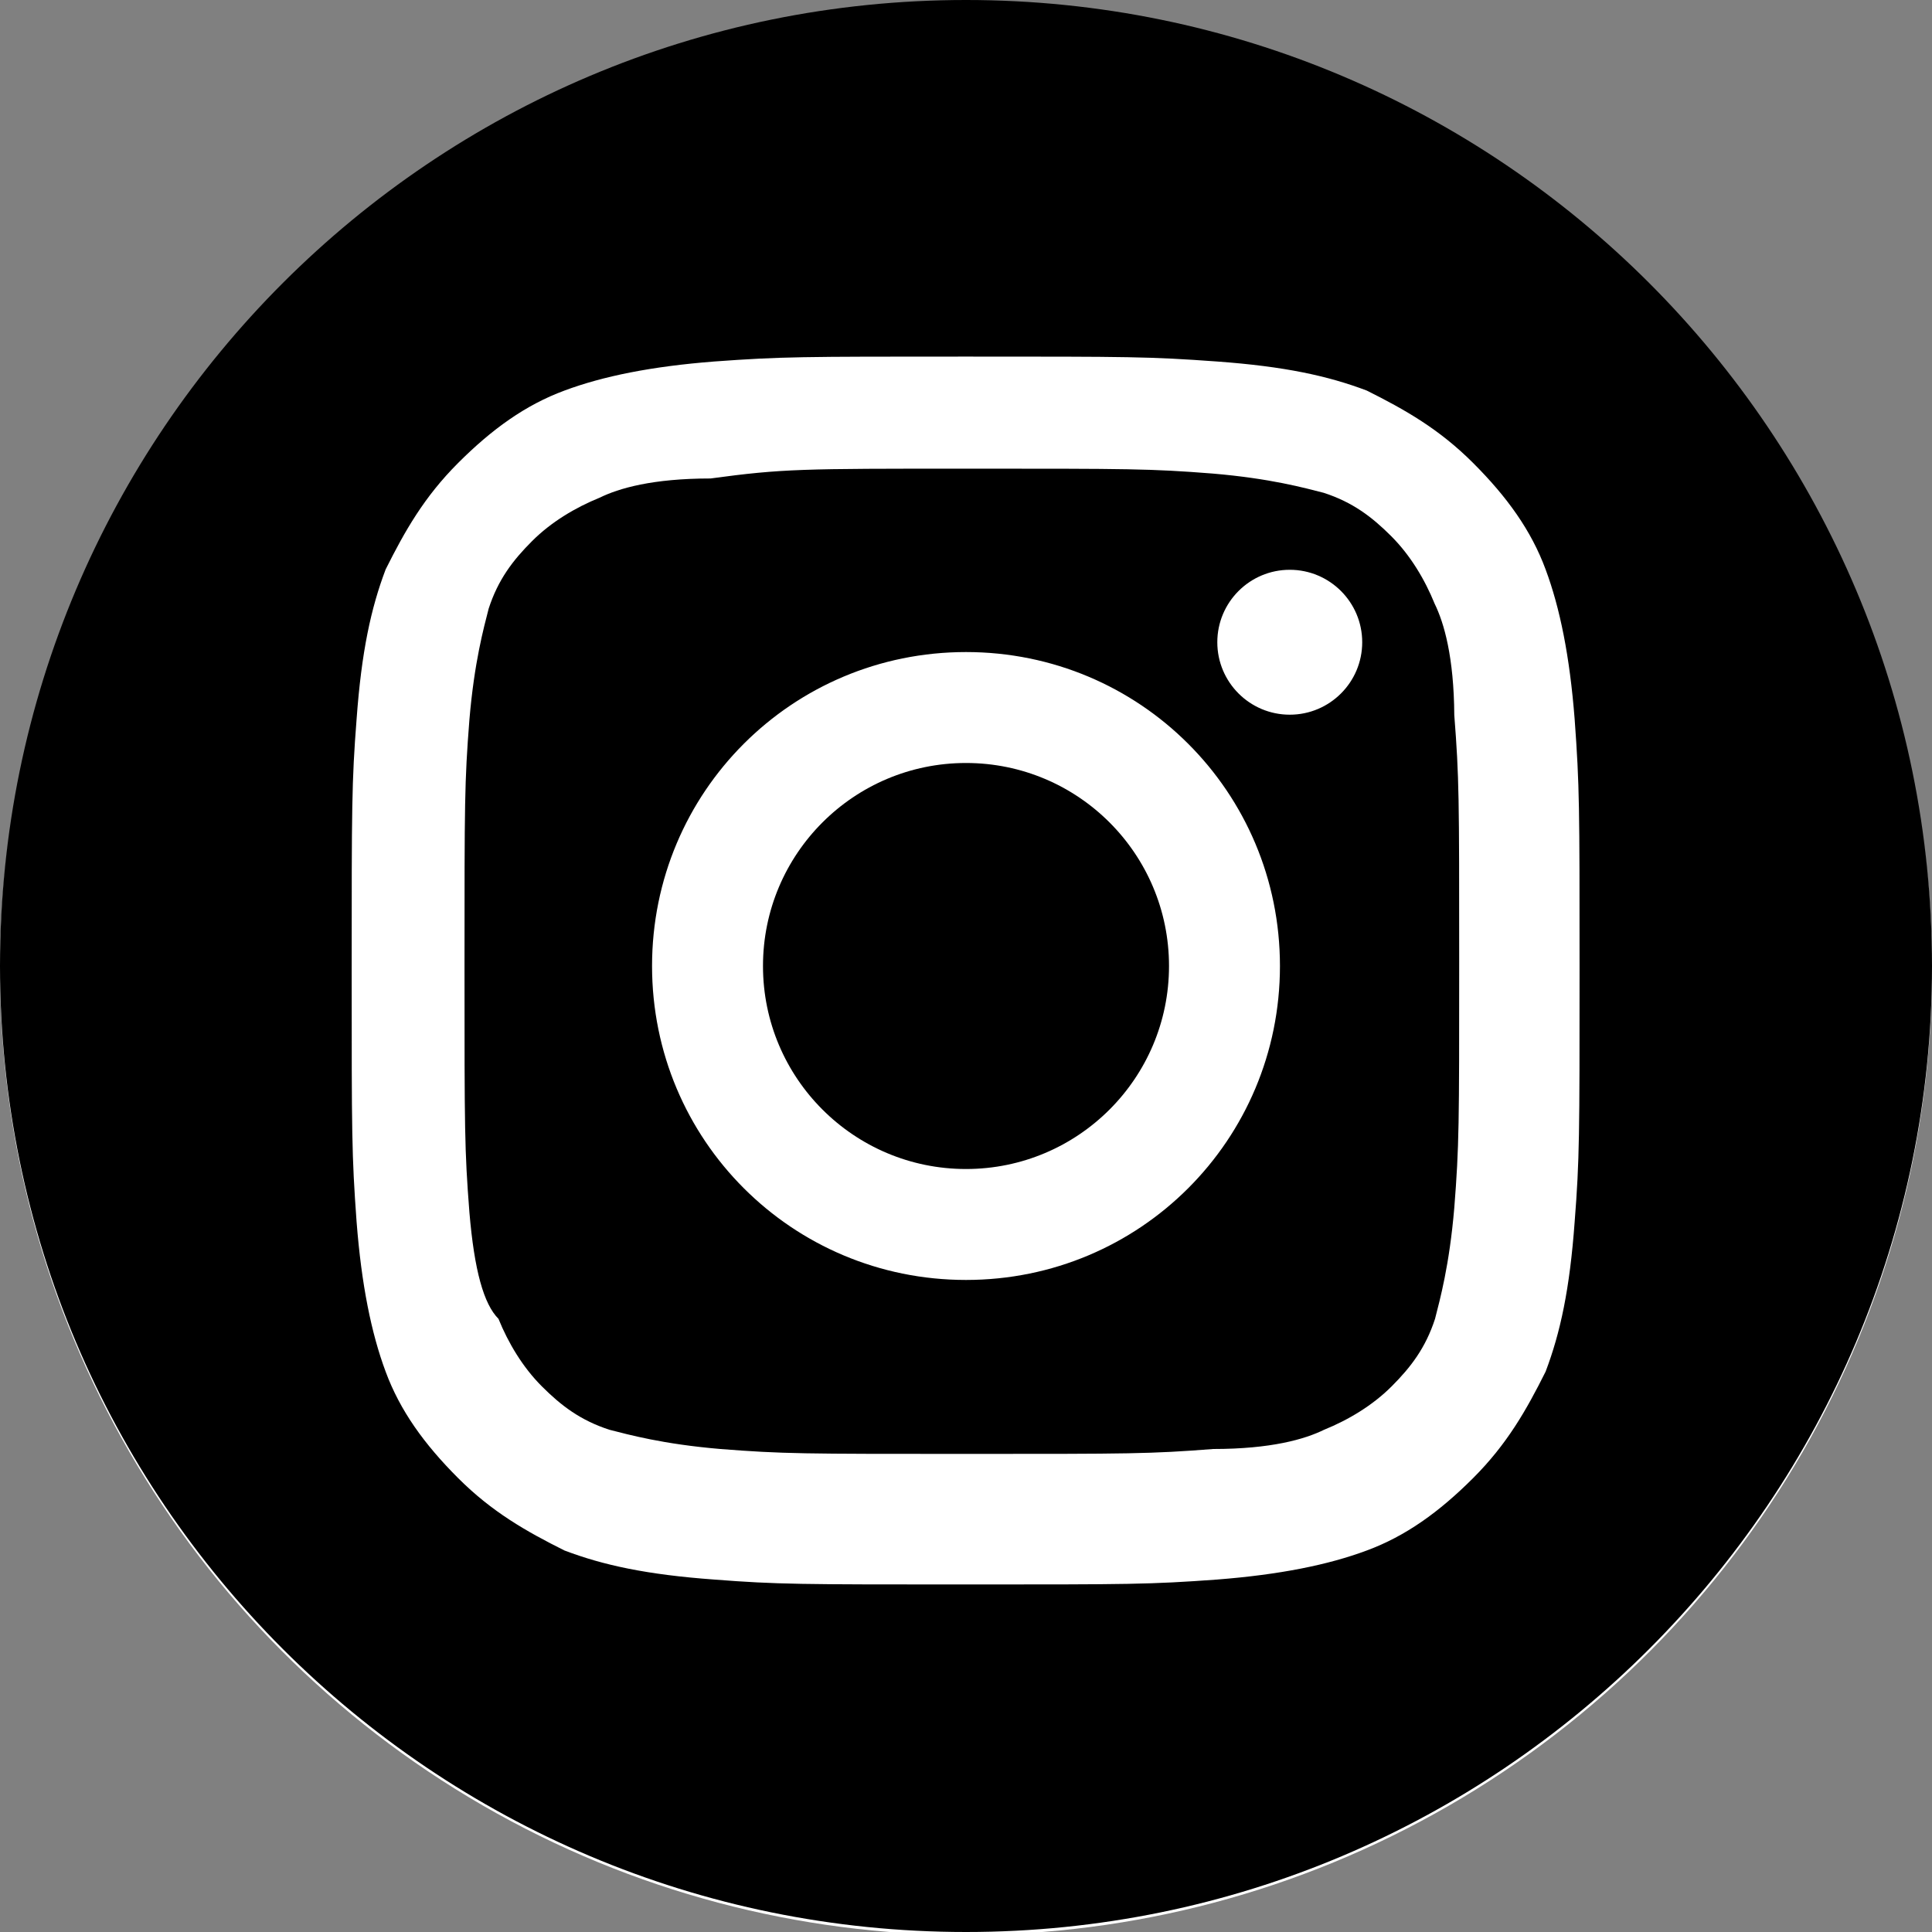
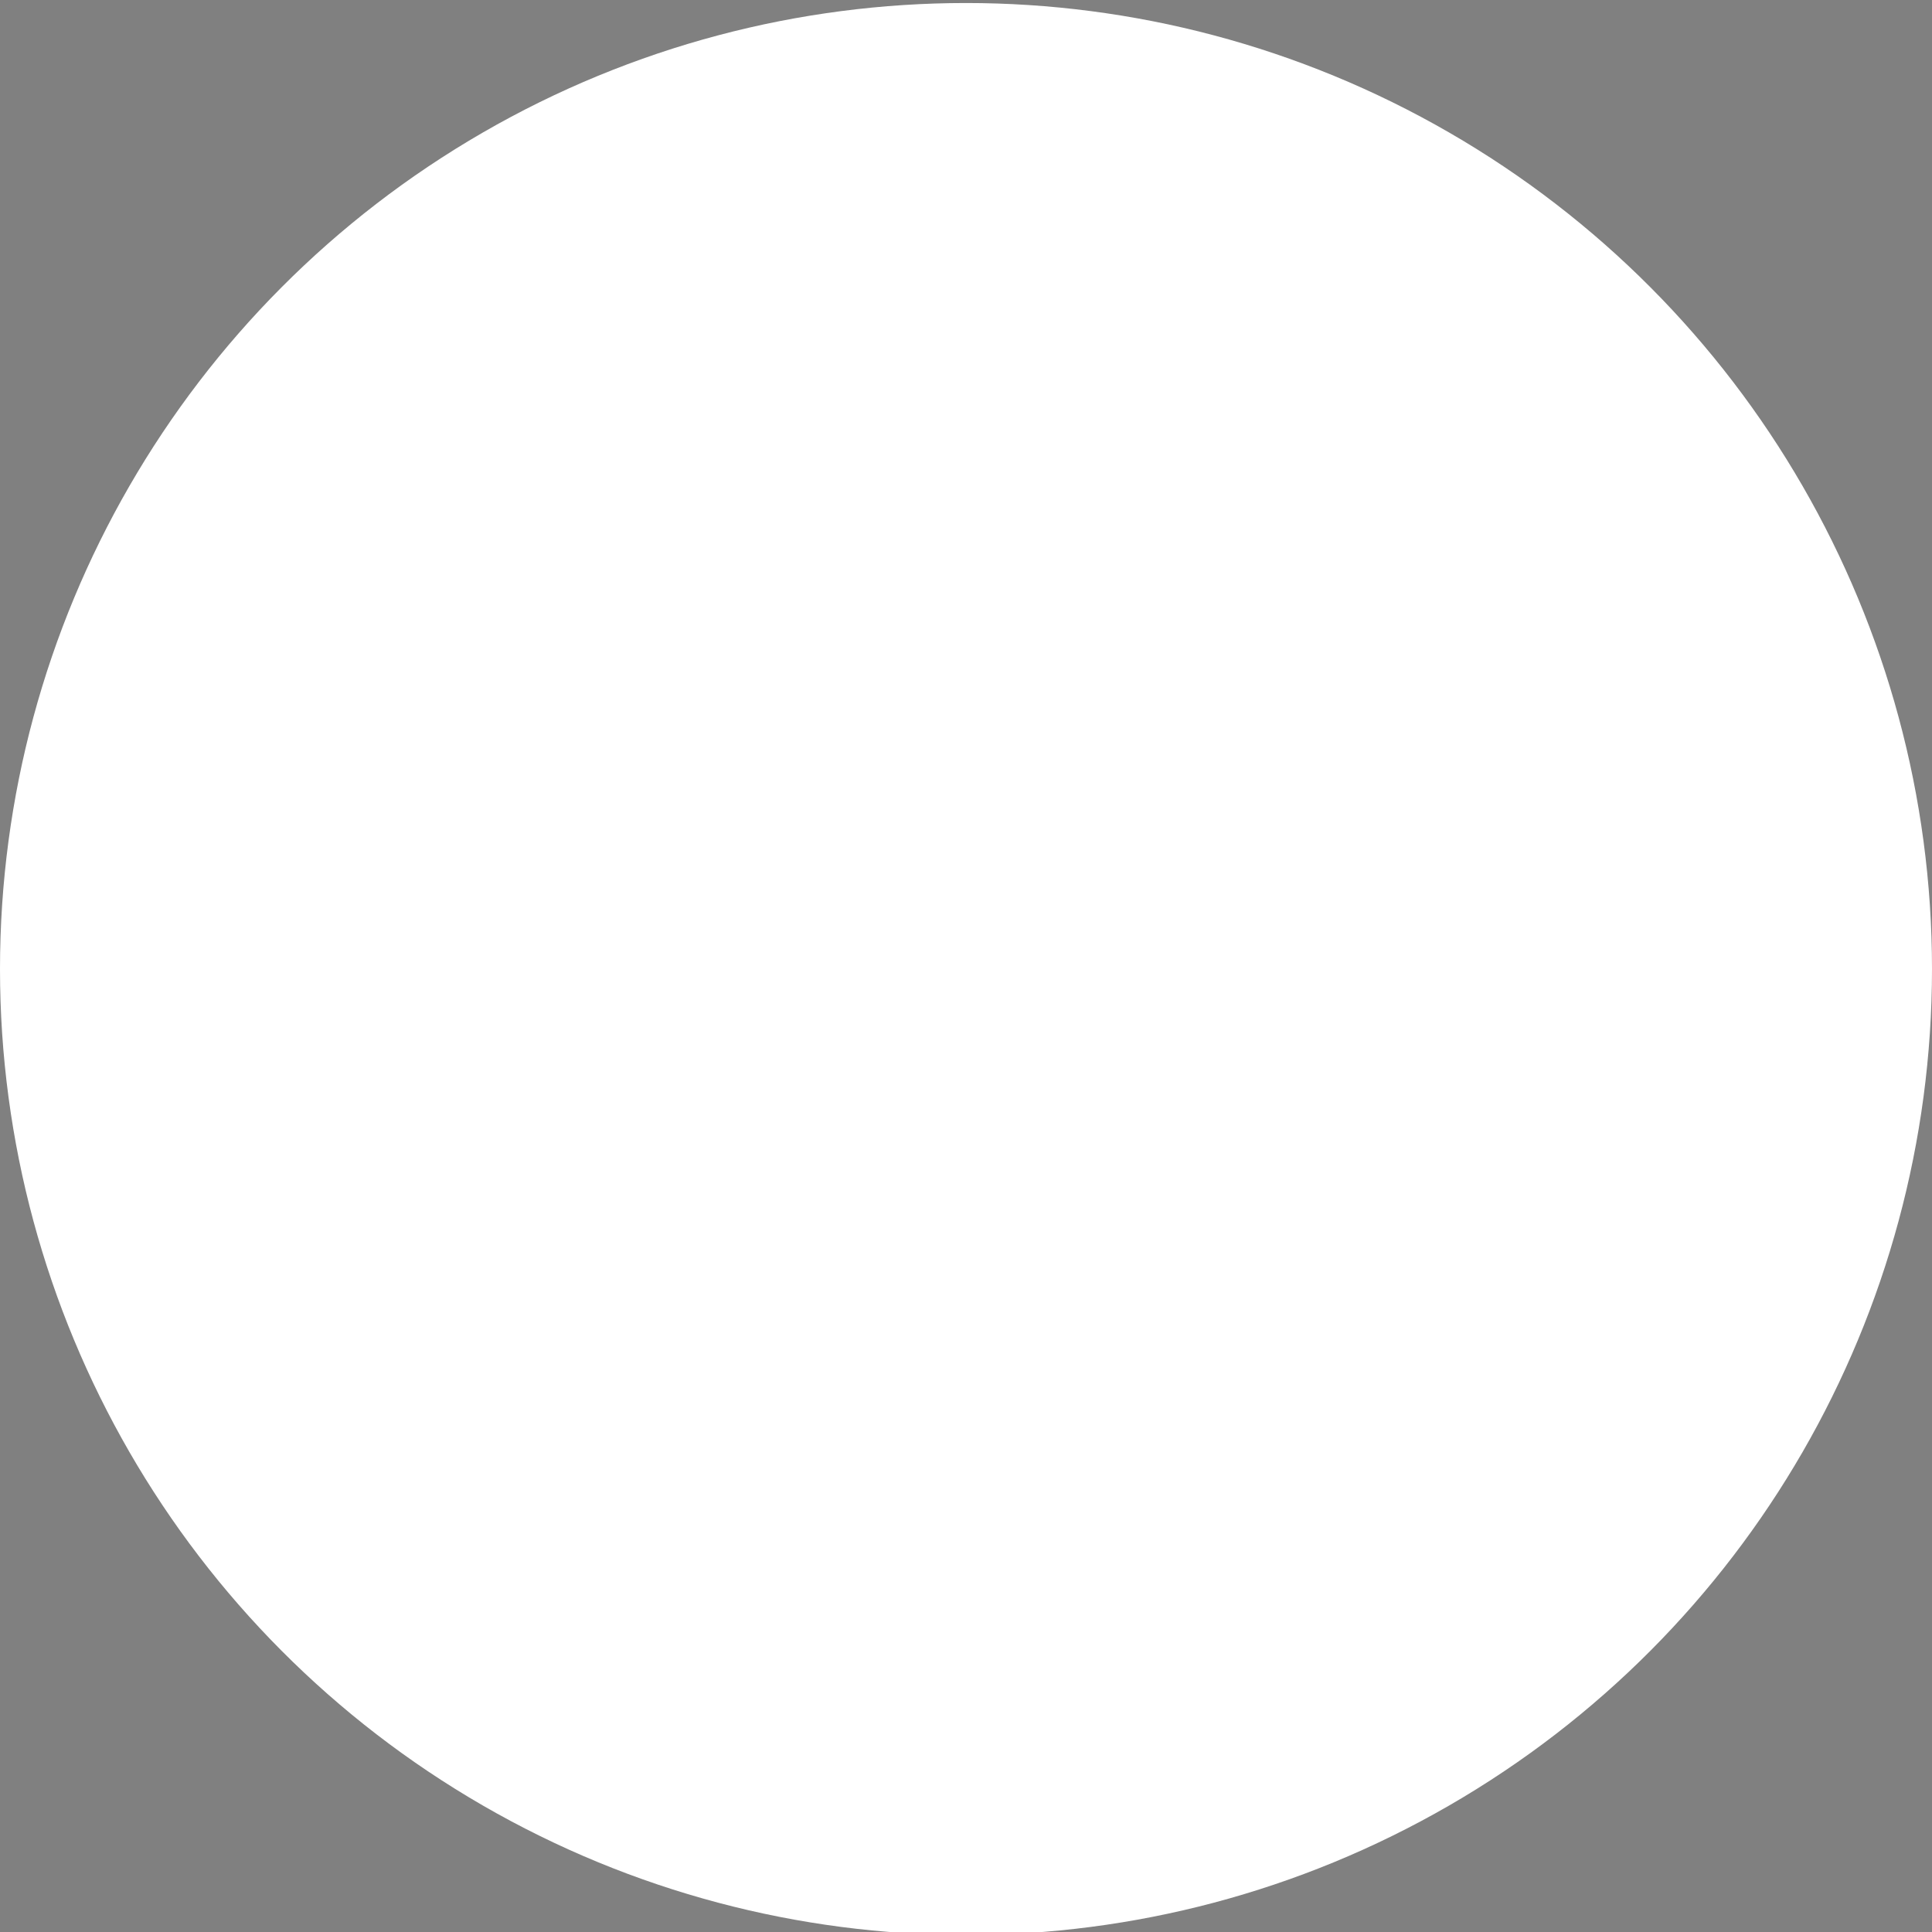
<svg xmlns="http://www.w3.org/2000/svg" version="1.1" id="SNS_Instagram" x="0px" y="0px" viewBox="0 0 512 512" style="enable-background:new 0 0 512 512;" xml:space="preserve">
  <rect x="0" y="0" width="512" height="512" fill="#808080" stroke="none" />
  <style type="text/css">
	.st0{fill:#FFFFFF;}
</style>
  <circle class="st0" cx="256" cy="256.8" r="256" />
  <g>
-     <path d="M380.2,160c-2.6-6.4-6.4-12.8-11.5-17.9s-10.2-9-17.9-11.5c-5.1-1.3-14.1-3.8-29.4-5.1c-16.6-1.3-21.8-1.3-65.3-1.3   s-48.6,0-67.8,2.6c-15.4,0-24.3,2.6-29.4,5.1c-6.4,2.6-12.8,6.4-17.9,11.5s-9,10.2-11.5,17.9c-1.3,5.1-3.8,14.1-5.1,29.4   c-1.3,16.6-1.3,21.8-1.3,65.3s0,48.6,1.3,65.3c1.3,15.4,3.8,24.3,7.7,28.2c2.6,6.4,6.4,12.8,11.5,17.9s10.2,9,17.9,11.5   c5.1,1.3,14.1,3.8,29.4,5.1c16.6,1.3,21.8,1.3,65.3,1.3s48.6,0,65.3-1.3c15.4,0,24.3-2.6,29.4-5.1c6.4-2.6,12.8-6.4,17.9-11.5   s9-10.2,11.5-17.9c1.3-5.1,3.8-14.1,5.1-29.4c1.3-16.6,1.3-21.8,1.3-65.3s0-48.6-1.3-65.3C385.3,174.1,382.7,165.1,380.2,160z    M256,339.2c-46.1,0-83.2-37.1-83.2-83.2s37.1-83.2,83.2-83.2s83.2,37.1,83.2,83.2S302.1,339.2,256,339.2z M341.8,189.4   c-10.6,0-19.2-8.6-19.2-19.2s8.6-19.2,19.2-19.2s19.2,8.6,19.2,19.2S352.4,189.4,341.8,189.4z" />
-     <path d="M256,0C114.6,0,0,114.6,0,256s114.6,256,256,256s256-114.6,256-256S397.4,0,256,0z M417.3,323.8   c-1.3,17.9-3.8,29.4-7.7,39.7c-5.1,10.2-10.2,19.2-19.2,28.2s-17.9,15.4-28.2,19.2c-10.2,3.8-23,6.4-39.7,7.7   c-17.9,1.3-23,1.3-66.6,1.3s-49.9,0-66.6-1.3c-17.9-1.3-29.4-3.8-39.7-7.7c-10.2-5.1-19.2-10.2-28.2-19.2s-15.4-17.9-19.2-28.2   c-3.8-10.2-6.4-23-7.7-39.7c-1.3-17.9-1.3-23-1.3-66.6c0-43.5,0-49.9,1.3-66.6c1.3-17.9,3.8-29.4,7.7-39.7   c5.1-10.2,10.2-19.2,19.2-28.2s17.9-15.4,28.2-19.2c10.2-3.8,23-6.4,39.7-7.7c17.9-1.3,23-1.3,66.6-1.3s48.6,0,66.6,1.3   c17.9,1.3,29.4,3.8,39.7,7.7c10.2,5.1,19.2,10.2,28.2,19.2s15.4,17.9,19.2,28.2c3.8,10.2,6.4,23,7.7,39.7c1.3,17.9,1.3,23,1.3,66.6   C418.6,300.8,418.6,307.2,417.3,323.8z" />
-     <circle cx="256" cy="256" r="53.8" />
-   </g>
+     </g>
</svg>